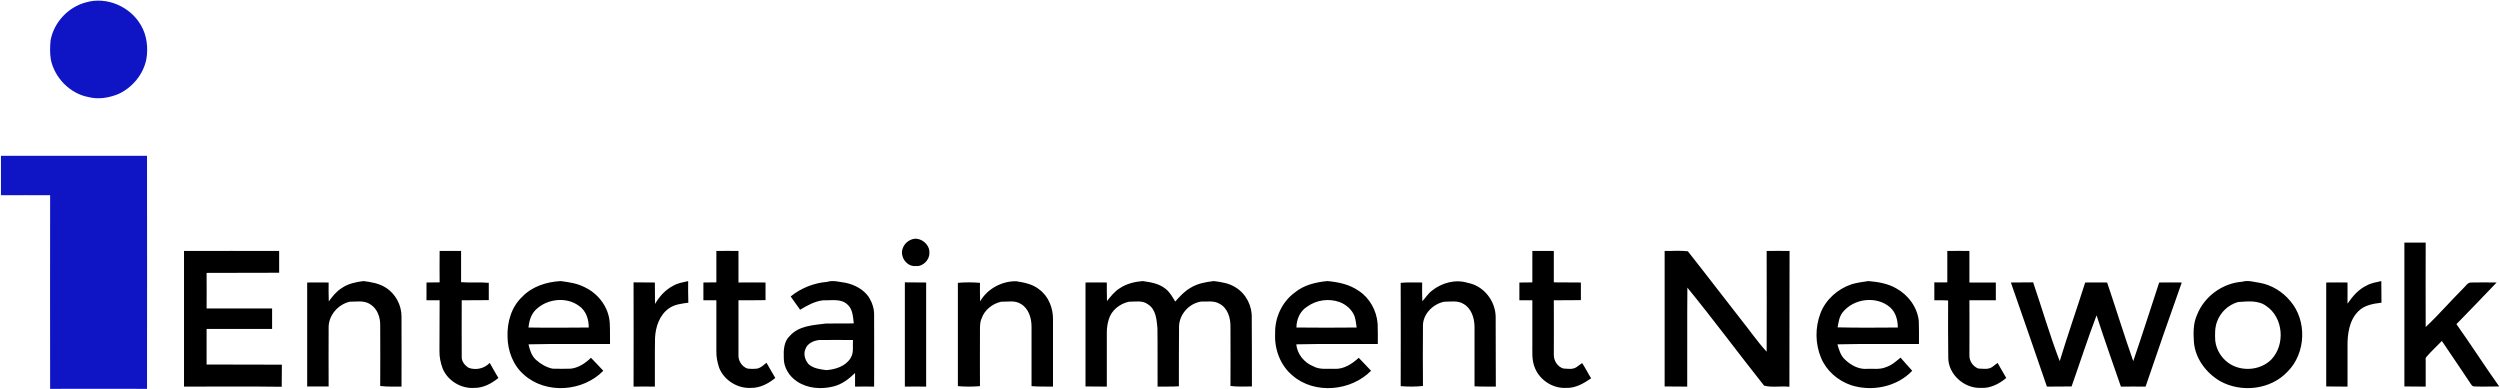
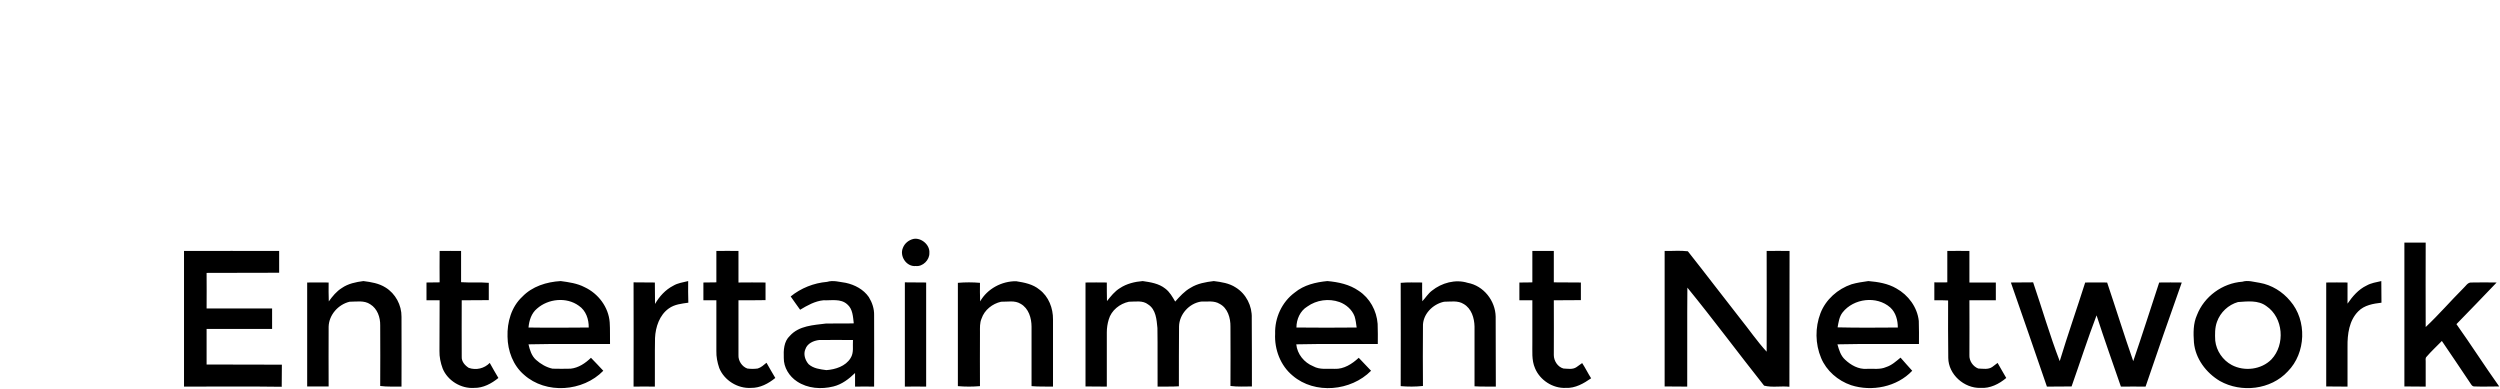
<svg xmlns="http://www.w3.org/2000/svg" version="1.2" viewBox="0 0 1561 243" width="1561" height="243">
  <title>Screenshot 2022-08-31 at 10-svg</title>
  <style>
		.s0 { fill: #0f15c4 } 
		.s1 { fill: #000000 } 
	</style>
  <g id="#0f15c4ff">
-     <path id="Layer" class="s0" d="m53.6 1.5c12.9-3.8 27.6 2.5 34.3 14.1 3.8 6.3 4.7 14.1 3.5 21.3-1.9 9.6-8.8 17.9-17.7 21.9-5.8 2.3-12.3 3.4-18.5 1.8-11.6-2.2-21.2-12.1-23.5-23.6-0.6-4-0.5-8-0.1-11.9 2.1-11.2 11-20.7 22-23.6zm-53 95.8q45.6 0 91.2 0c0.1 48.5 0 97 0 145.5q-30.3-0.1-60.5 0c0-40.3-0.1-80.6 0-120.9-10.2-0.1-20.5 0-30.7 0q0-12.3 0-24.6z" />
-   </g>
+     </g>
  <g id="#000000ff">
    <path id="Layer" fill-rule="evenodd" class="s1" d="m570.3 149.2c4.8-1 10.4 3.6 10 8.7 0.2 4.4-4.1 8.7-8.5 8.2-5.8 0.6-10.3-6.2-8-11.4 1.1-2.8 3.6-4.8 6.5-5.5zm931 2.3q6.6 0 13.3 0c0 17.6-0.1 35.2 0 52.7 8.2-7.7 15.5-16.2 23.4-24.1 1.6-1.4 2.8-3.9 5.2-3.7 5.2-0.1 10.5-0.1 15.7 0-8.3 8.7-16.7 17.4-25.1 26 9.1 12.8 17.6 26.1 26.7 38.9-5.1 0-10.3 0.2-15.4 0-1.6 0.1-2.2-1.5-3-2.6-5.7-8.6-11.6-17.2-17.4-25.8-3.2 3.3-6.6 6.4-9.6 9.9-0.9 0.9-0.4 2.2-0.5 3.3 0 5.1 0 10.2 0 15.3-4.5-0.1-8.9 0-13.3-0.1q0-44.9 0-89.8zm-1386.4 5.2c19.8-0.1 39.6 0 59.4 0q0 6.8 0 13.6c-15.1 0.1-30.2 0-45.3 0.1 0.1 7.4 0 14.8 0 22.2 13.6 0 27.3 0 40.9 0q0 6.4 0 12.8c-13.6 0-27.3 0-40.9 0 0 7.4 0 14.8 0 22.2 15.7 0.1 31.3 0 47 0.1-0.1 4.6 0 9.2-0.1 13.8-20.3-0.3-40.7-0.1-61-0.1q0-42.4 0-84.7zm159.6 0c4.4-0.1 8.9 0 13.4 0q0 9.8 0 19.5c5.7 0.4 11.5-0.1 17.3 0.4q0 5.4 0 10.8c-5.7 0.1-11.3 0-16.9 0.1 0 11.7-0.1 23.4 0 35.2-0.2 3 2 5.5 4.4 7 4.6 1.6 9.7 0.4 13.1-3.1 1.7 3.2 3.6 6.3 5.4 9.4-4.3 3.5-9.5 6.3-15.1 6.2-8.2 0.6-16.6-4.5-19.7-12.1-1.3-3.5-2.1-7.3-2-11 0.1-10.6 0-21.1 0.1-31.6q-4.1 0-8.2 0 0-5.6 0-11.1 4.1 0 8.2-0.1c-0.1-6.5 0-13.1 0-19.6zm172.8 0q6.9-0.1 13.8 0 0 9.8 0 19.7 8.5-0.1 16.9 0 0 5.5 0 11c-5.6 0.1-11.2 0.1-16.9 0.1q0 17.1 0 34.2c-0.2 3.6 2.2 7.2 5.5 8.4 2.2 0.3 4.3 0.3 6.5 0 2.1-0.6 3.8-2.2 5.5-3.6 1.7 3.2 3.7 6.3 5.5 9.5-4.3 3.5-9.5 6.3-15.2 6.2-8.3 0.5-16.7-4.7-19.8-12.4-1.2-3.5-1.9-7.1-1.8-10.7 0-10.5 0-21.1 0-31.6q-4 0-8.1 0 0-5.6 0-11.1 4.1 0 8.1-0.1 0-9.8 0-19.6zm509.5 0q6.7 0 13.4 0c0 6.5 0 13.1 0 19.6 5.7 0.1 11.3 0 16.9 0.1q0 5.5 0 11c-5.6 0.1-11.2 0-16.9 0.1 0.1 11.4 0 22.8 0 34.2 0 3.6 2.4 7.4 6 8.4 2.7 0.1 5.8 0.8 8.2-0.9 1.2-0.8 2.3-1.7 3.5-2.5 2 3 3.6 6.4 5.6 9.5-4.6 3.2-9.9 6.3-15.8 6-8.1 0.4-16.1-4.8-19.2-12.2-2.3-5.2-1.6-10.8-1.7-16.3q0-13.1 0-26.2c-2.7 0-5.4 0-8.1 0q0-5.6 0-11.1c2.7 0 5.4 0 8.1-0.1 0-6.6 0-13.1 0-19.6zm82.6 0c4.8 0.1 9.7-0.4 14.5 0.2 11 13.9 21.7 28 32.7 42 5.5 6.8 10.5 14.2 16.5 20.7 0.1-21 0-41.9 0-62.9q7.1-0.1 14.3 0c-0.1 28.2 0 56.5-0.1 84.8-5.2-0.6-10.7 0.6-15.8-0.7-16.1-20.3-31.5-41.1-47.9-61.2-0.2 20.6 0 41.2-0.1 61.8-4.7-0.1-9.4 0-14.1-0.1 0-28.2 0-56.4 0-84.6zm176.5 0q6.9-0.1 13.8 0 0 9.8 0 19.7 8.3 0 16.5 0 0 5.5 0 11.1-8.2 0-16.5 0c0.1 11.4 0 22.8 0 34.2-0.2 3.6 2.2 7.1 5.5 8.4 2.9 0.1 6.3 0.8 8.8-1 1.1-0.8 2.2-1.7 3.3-2.5 1.7 3.1 3.6 6.2 5.4 9.4-4.5 3.8-10.1 6.6-16.1 6.2-10.2 0.3-20-8.4-20.1-18.7-0.2-12-0.1-24-0.1-35.9q-4.3-0.2-8.6-0.1 0-5.6 0-11.2 4.1 0.1 8.1 0 0-9.8 0-19.6zm-1002.4 23.1c3.9-2.7 8.7-3.7 13.4-4.3 4.8 0.6 9.7 1.4 13.8 4 6.2 3.8 10.1 11 10 18.3 0.1 14.5 0 29 0 43.6-4.5-0.1-8.9 0.2-13.3-0.4q0.1-19 0-37.9c0.1-5-1.8-10.4-6.2-13.1-3.8-2.6-8.6-1.6-12.9-1.6-7.1 1.7-12.9 8.2-13.1 15.6-0.1 12.4 0 24.9 0 37.3q-6.7 0-13.4 0 0-32.5 0-64.9c4.5 0 8.9-0.1 13.4 0 0 3.9-0.1 7.8 0.1 11.8 2.3-3.2 4.8-6.3 8.2-8.4zm112.6 5.5c6.2-6.5 15.2-9.3 24-9.8 5.1 0.7 10.3 1.4 14.9 3.8 8.6 4 15 12.5 15.7 22 0.3 4.5 0.1 9 0.2 13.5-17 0.1-34-0.2-50.9 0.2 0.8 3.5 1.9 7.2 4.7 9.7 2.9 2.6 6.5 4.7 10.3 5.5 3.8 0.1 7.5 0.1 11.3 0 4.9-0.5 9.2-3.4 12.7-6.8 2.7 2.7 5.1 5.4 7.7 8.1-12.7 13.1-35.8 14.8-49.5 2.5-6.8-5.8-10.2-14.9-10.3-23.8-0.3-9 2.4-18.6 9.2-24.9zm9.2 7.4c-3.5 2.9-4.9 7.4-5.3 11.8 12.6 0.2 25.1 0.1 37.6 0 0.1-5.1-1.7-10.6-6.2-13.6-7.7-5.6-19.1-4.4-26.1 1.8zm85.1-14.3c2.8-1.7 6.1-2.1 9.3-2.9-0.1 4.5 0 9 0.1 13.5-4.2 0.6-8.6 1-12.2 3.6-5.8 4.1-8.3 11.6-8.6 18.5-0.2 10.1 0 20.2-0.1 30.3q-6.6-0.1-13.3 0c0.1-21.7 0-43.4 0-65.1q6.7 0.1 13.3 0.1 0 6.7 0.1 13.4c2.7-4.7 6.5-8.9 11.4-11.4zm96-2.4c3.9-1.2 7.8 0.1 11.7 0.6 5.6 1.2 11.1 4.1 14.4 8.9 2.1 3.4 3.4 7.3 3.3 11.3 0.1 14.9 0 29.7 0 44.6q-5.9-0.1-11.9 0 0-4.3 0-8.5c-3.8 3.7-8.2 7.1-13.5 8.4-7.6 1.9-16.1 1.3-22.7-3.1-4.9-3.2-8.4-8.8-8.3-14.7-0.2-4.8 0-10.3 3.8-13.8 5.7-6.4 14.8-6.7 22.7-7.7 5.7-0.1 11.5 0.1 17.2-0.1-0.5-4.1-0.6-9-4.1-11.9-4.1-3.7-9.9-2.3-14.9-2.5-5.2 0.5-10 3.2-14.5 5.9-2-2.7-3.9-5.5-5.9-8.3 6.4-5.2 14.4-8.4 22.7-9.1zm-13.5 42c-1.4 3.1-0.2 6.9 2 9.4 3 2.7 7.2 3.2 11.1 3.7 5.6-0.4 12-2.4 15.1-7.5 2.2-3.4 1.2-7.6 1.5-11.3-7 0-14-0.1-21.1 0-3.5 0.4-7.4 2.1-8.6 5.7zm109.1-29.8c4.5-7.9 13.5-12.7 22.5-12.6 5.1 0.8 10.4 1.8 14.5 5.2 5.8 4.3 8.6 11.7 8.5 18.7 0 14 0 27.9 0 41.9-4.5-0.1-9 0.1-13.4-0.3q0-18.6 0-37.1c0-5.4-1.8-11.5-6.8-14.3-3.7-2.3-8.1-1.2-12.2-1.3-5.4 1.2-10.4 5.1-12.2 10.5-1.2 2.7-1 5.8-1 8.6 0 11.2-0.1 22.4 0 33.6-4.6 0.4-9.2 0.4-13.8 0q0-32.3 0-64.5c4.6-0.4 9.2-0.4 13.8 0 0 3.8-0.1 7.7 0.1 11.6zm87.3-8.3c4.2-2.8 9.3-4 14.2-4.4 4.9 0.7 10.1 1.5 14.1 4.7 2.8 2.1 4.5 5.2 6.2 8.1 2.9-3.2 5.8-6.5 9.6-8.6 4.3-2.7 9.5-3.6 14.5-4.2 4.7 0.6 9.6 1.3 13.7 4 6.5 4 10.3 11.6 10 19.1 0.1 14.3 0.1 28.5 0.1 42.7-4.5 0-8.9 0.3-13.4-0.3q0.1-18.5 0-37c0.1-5.4-1.7-11.7-6.8-14.3-3.4-2.1-7.6-1.3-11.5-1.4-7.5 1.1-13.7 8-13.8 15.6-0.1 12.4-0.1 24.9-0.1 37.3-4.4 0.3-8.9 0.1-13.3 0.2-0.1-12.2 0.1-24.4-0.1-36.6-0.5-5.2-0.9-11.6-5.8-14.7-3.4-2.7-8-1.7-12-1.7-5.7 1.2-11 5.4-12.6 11.1-0.8 2.6-1.2 5.3-1.2 8 0 11.3 0 22.6 0 33.9q-6.6-0.1-13.3-0.1 0-32.5 0-64.9 6.7-0.1 13.3 0c0 3.8 0 7.7 0.1 11.6 2.4-3 4.8-6.1 8.1-8.1zm109.1 2.8c5.8-4.8 13.2-6.5 20.4-7.2 6.9 0.6 13.9 2.1 19.6 6.1 6.9 4.5 11.2 12.4 11.8 20.6 0.2 4.2 0.1 8.4 0.1 12.6-17 0.1-33.9-0.2-50.9 0.2 0.6 6.1 4.9 11.4 10.6 13.7 4.1 2.3 8.8 1.4 13.3 1.6 5.8 0.3 11-3.1 15.1-6.9 2.6 2.7 5.1 5.4 7.7 8.1-12.5 12.7-35.1 14.9-48.9 3.1-7.7-6.3-11.5-16.5-11-26.2-0.3-9.9 4.2-19.8 12.2-25.7zm7.9 8.7c-4.5 2.7-6.8 8-6.8 13.1q18.8 0.2 37.6 0c-0.3-2.4-0.6-4.7-1.3-7-1.6-4.2-5.3-7.4-9.4-8.9-6.7-2.4-14.4-1.3-20.1 2.8zm77.8-9.9c6.1-4.9 14.7-7.3 22.3-4.9 10 1.8 17.3 11.2 17.5 21.1 0.1 14.6 0 29.1 0.1 43.7-4.5-0.1-8.9 0.1-13.3-0.2q0-18.6 0-37.3c-0.1-5.3-1.9-11.3-6.8-14.1-3.6-2.3-8.2-1.4-12.2-1.4-7.2 1.5-13.5 8-13.2 15.5-0.1 12.4-0.1 24.8 0 37.1-4.7 0.5-9.3 0.5-13.9 0.1 0.1-21.5 0-43 0-64.5 4.4-0.4 8.9-0.2 13.4-0.2 0 3.9-0.1 7.8 0.1 11.7 2-2.1 3.6-4.8 6-6.6zm262-4c3.4-1 7-1.5 10.5-2 6 0.5 12.2 1.5 17.5 4.6 7.4 4.1 13.1 11.7 14 20.3 0.2 4.8 0.1 9.6 0.1 14.4-17 0.1-33.9-0.2-50.9 0.2 1 3.5 2 7.1 4.8 9.6 3.6 3.4 8.4 6.1 13.5 5.7 4-0.2 8.3 0.6 12.1-1.1 3.5-1.1 6.2-3.6 9-5.9 2.4 2.7 4.8 5.5 7.3 8.2-9.5 10.1-25.2 13.2-38.2 9-8.2-2.8-15.4-9-18.7-17-3.7-8.8-3.8-19-0.4-27.9 3.3-8.6 10.8-15.2 19.4-18.1zm-5.6 17.6c-2.1 2.7-2.5 6.1-3.1 9.3 12.5 0.3 25.1 0.2 37.6 0.1 0-4.5-1.2-9.3-4.7-12.5-8.5-7.5-22.9-5.7-29.8 3.1zm249.6-19.2c3.6-1.1 7.3 0.2 10.9 0.7 7.4 1.3 14.2 5.5 19 11.3 10.6 12.2 9.9 32.5-1.5 44-10.6 11.5-29.1 13.5-42.4 6-8.6-5.1-15.3-14-16.2-24.1-0.4-5.8-0.5-11.8 1.9-17.1 4.5-11.6 15.9-19.9 28.3-20.8zm-2.7 12.7c-6 1.7-11 6.4-13.1 12.3-1.4 3.8-1.3 7.9-1.1 11.8 0.7 6.4 4.7 12.2 10.3 15.2 7.9 4.2 18.5 2.9 24.8-3.5 8.7-9.2 7.5-26.1-3.2-33.3-5.1-3.8-11.8-2.9-17.7-2.5zm80.3-10.3c2.8-1.6 6.1-2.1 9.2-2.8 0 4.5 0.1 9 0.1 13.5-5.1 0.6-10.7 1.5-14.5 5.4-5.7 5.7-6.8 14.3-6.7 22 0 8.3 0 16.6 0 25q-6.6-0.1-13.3-0.1 0-32.4 0-64.9 6.7-0.1 13.3 0 0 6.6 0 13.2c3.1-4.5 6.8-8.9 11.9-11.3zm-912.7-2q6.7 0 13.3 0.1 0 32.5 0 65-6.6-0.1-13.3 0 0-32.6 0-65.1zm690.6 0.1c4.7-0.1 9.3 0 13.9-0.1 5.6 16.4 10.4 33.1 16.6 49.2 5-16.5 10.7-32.7 15.9-49.1 4.6-0.1 9.1 0 13.7 0 5.5 16.3 10.6 32.8 16.3 49.1 5.6-16.3 10.8-32.7 16.2-49.1q7-0.1 14.1 0c-7.7 21.6-15.2 43.3-22.6 65-5.2-0.1-10.3 0-15.4 0-5.1-14.8-10.4-29.6-15.2-44.5-5.6 14.7-10.4 29.7-15.6 44.4-5.2 0.1-10.3 0-15.4 0.1-7.5-21.7-14.9-43.4-22.5-65z" />
  </g>
</svg>